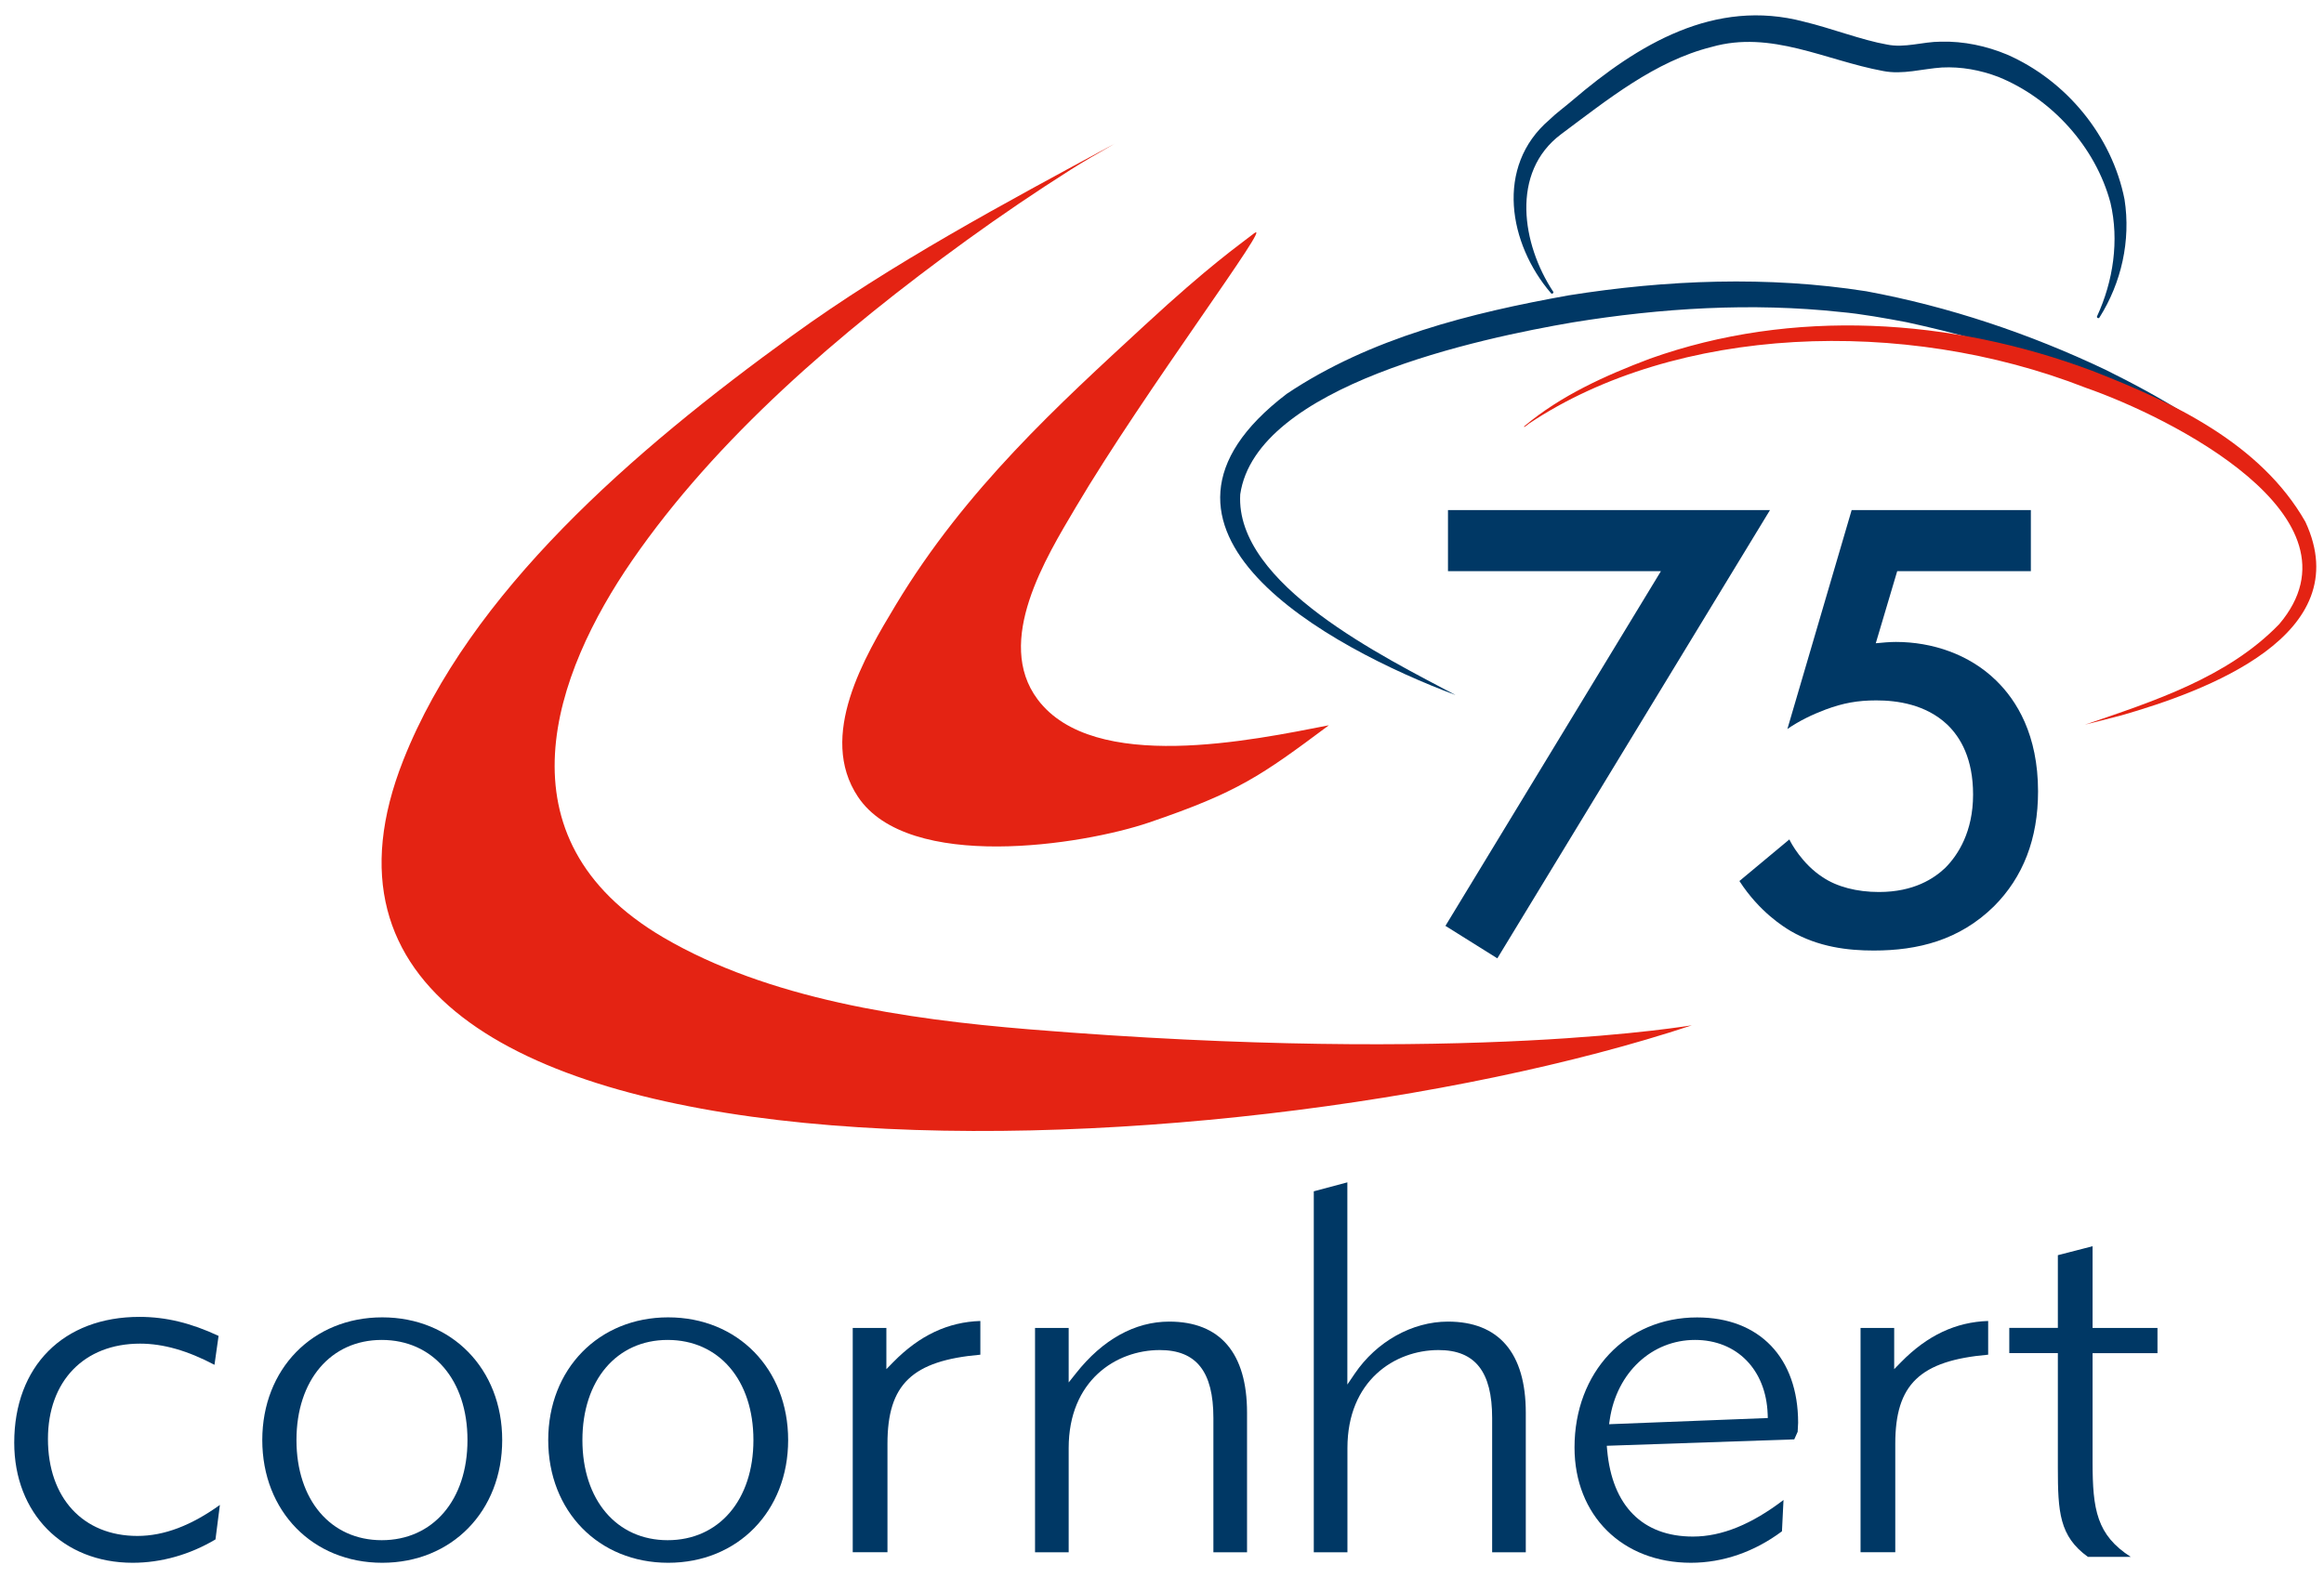
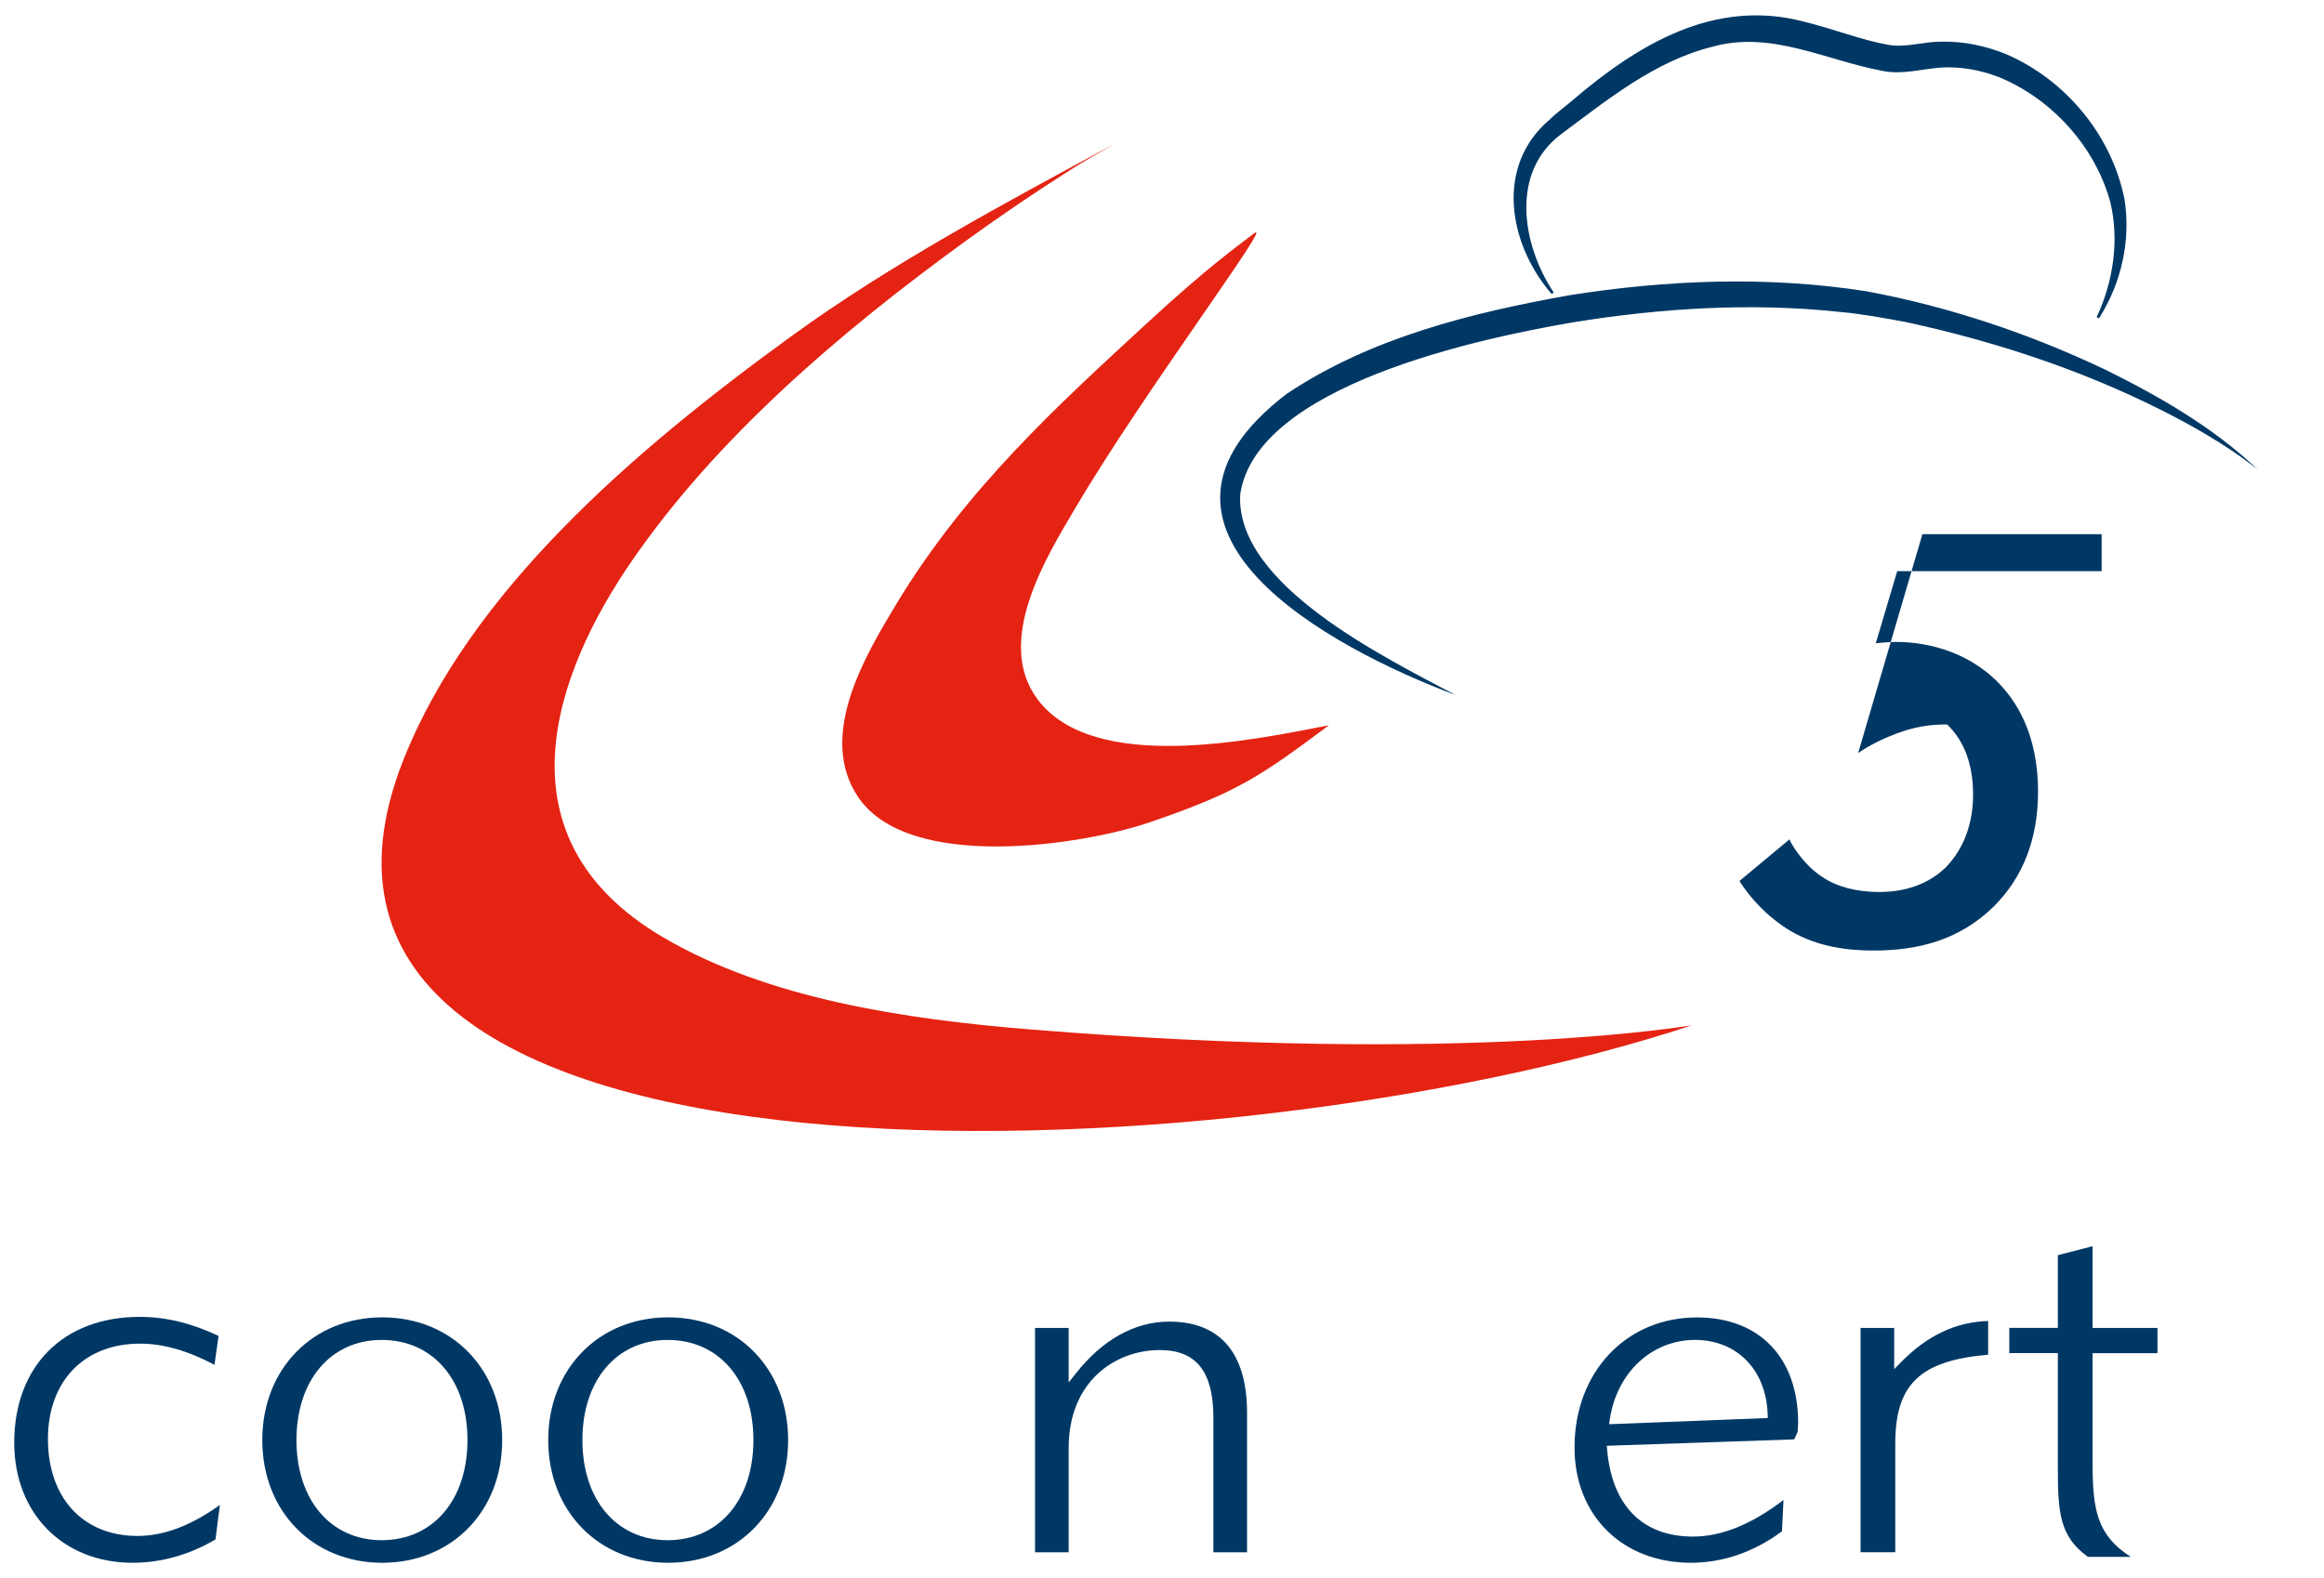
<svg xmlns="http://www.w3.org/2000/svg" version="1.1" id="Laag_1" x="0px" y="0px" viewBox="0 0 300.47 204.09" style="enable-background:new 0 0 300.47 204.09;" xml:space="preserve">
  <style type="text/css">
	.st0{fill:#E42313;}
	.st1{fill:#003865;}
</style>
  <g>
    <g>
      <path class="st0" d="M144.14,18.57c-14.38,7.77-28.92,15.55-41.7,24.82c-20.68,14.98-41.7,33.19-50.29,54.9    c-23.52,59.43,106.28,54.28,166.57,34.32c0.35-0.12-28.54,5.19-85.68,0.51c-15.97-1.31-33.7-3.92-47.29-11.89    c-21.95-12.88-14.03-34.22-4.03-48.73c10.88-15.78,26.65-29.39,43.33-41.48c4.34-3.14,8.82-6.18,13.42-9.1    C139.96,20.97,142.12,19.72,144.14,18.57z" />
    </g>
    <g>
      <path class="st0" d="M147.95,42.11c-11.06,10.21-23.09,21.11-32.12,36.1c-4.05,6.72-10.14,16.98-4.91,24.83    c6.52,9.79,29.1,6.25,37.65,3.33c11.51-3.92,14.48-6.04,23.24-12.57c-9.78,1.9-30.41,6.31-37.65-3.34    c-5.64-7.52,1.11-18.4,4.91-24.83c8.87-15.02,25.93-37.69,23.04-35.43C160.1,31.77,156.45,34.26,147.95,42.11z" />
    </g>
    <path class="st1" d="M1.84,186.58c0,9.14,6.3,15.53,15.31,15.53c3.7,0,7.39-1.05,10.71-3.02c0.05-0.39,0.39-3.05,0.57-4.46   c-3.69,2.65-7.2,4.01-10.66,4.01c-7.03,0-11.57-4.92-11.57-12.54c0-7.49,4.68-12.33,11.91-12.33c3.02,0,6.18,0.92,9.62,2.74   c0.13-0.94,0.45-3.18,0.53-3.74c-3.56-1.67-6.82-2.46-10.21-2.46C8.2,170.3,1.84,176.69,1.84,186.58z" />
    <path class="st1" d="M33.91,186.24c0,9.2,6.52,15.87,15.51,15.87s15.51-6.67,15.51-15.87c0-9.2-6.52-15.87-15.51-15.87   S33.91,177.05,33.91,186.24z M38.33,186.24c0-7.74,4.43-12.95,11.02-12.95c6.64,0,11.09,5.2,11.09,12.95s-4.46,12.95-11.09,12.95   C42.76,199.19,38.33,193.99,38.33,186.24z" />
    <path class="st1" d="M70.88,186.24c0,9.2,6.52,15.87,15.51,15.87c8.99,0,15.51-6.67,15.51-15.87c0-9.2-6.52-15.87-15.51-15.87   C77.41,170.37,70.88,177.05,70.88,186.24z M75.3,186.24c0-7.74,4.43-12.95,11.02-12.95c6.64,0,11.09,5.2,11.09,12.95   s-4.46,12.95-11.09,12.95C79.73,199.19,75.3,193.99,75.3,186.24z" />
-     <path class="st1" d="M115.49,176.16l-0.89,0.91c0,0,0-4.51,0-5.33c-0.76,0-3.6,0-4.35,0c0,0.99,0,28.02,0,29.01   c0.76,0,3.73,0,4.49,0c0-0.97,0-14.03,0-14.03c0-7.7,3.18-10.75,12.01-11.52c0-0.68,0-3.53,0-4.36   C122.59,170.97,118.89,172.69,115.49,176.16z" />
    <path class="st1" d="M139.1,177.62l-0.93,1.17c0,0,0-6.18,0-7.05c-0.76,0-3.6,0-4.35,0c0,0.99,0,28.02,0,29.01c0.76,0,3.6,0,4.35,0   c0-0.96,0-13.48,0-13.48c0-8.71,6.1-12.67,11.78-12.67c4.73,0,6.93,2.79,6.93,8.78c0,0,0,16.39,0,17.37c0.76,0,3.6,0,4.35,0   c0-0.98,0-18.06,0-18.06c0-7.7-3.48-11.77-10.06-11.77C146.74,170.92,142.56,173.23,139.1,177.62z" />
-     <path class="st1" d="M169.86,154.07c0,0.78,0,45.67,0,46.68c0.76,0,3.6,0,4.35,0c0-0.96,0-13.48,0-13.48   c0-8.71,6.1-12.67,11.78-12.67c4.73,0,6.93,2.79,6.93,8.78c0,0,0,16.39,0,17.37c0.76,0,3.6,0,4.35,0c0-0.98,0-18.06,0-18.06   c0-7.7-3.48-11.77-10.06-11.77c-4.63,0-9.24,2.58-12.06,6.74l-0.95,1.4c0,0,0-24.87,0-26.15   C173.28,153.15,170.43,153.91,169.86,154.07z" />
    <path class="st1" d="M203.57,187.2c0,8.78,6.18,14.91,15.04,14.91c4.17,0,8.23-1.42,11.78-4.07c0.02-0.38,0.14-2.76,0.2-4.05   c-4.11,3.13-7.96,4.73-11.71,4.73c-6.51,0-10.45-3.98-11.09-11.19l-0.05-0.55c0,0,23.61-0.81,24.24-0.83   c0.15-0.33,0.39-0.87,0.44-0.98c0.01-0.17,0.06-1.17,0.06-1.17c0-8.4-5-13.62-13.06-13.62   C210.24,170.37,203.57,177.45,203.57,187.2z M208.13,183.57c0.9-6.05,5.43-10.28,11.02-10.28c5.41,0,9.18,3.85,9.39,9.58l0.02,0.52   l-20.52,0.8L208.13,183.57z" />
    <path class="st1" d="M245.79,176.16l-0.89,0.91c0,0,0-4.51,0-5.33c-0.76,0-3.6,0-4.35,0c0,0.99,0,28.02,0,29.01   c0.76,0,3.72,0,4.49,0c0-0.97,0-14.03,0-14.03c0-7.7,3.18-10.75,12.01-11.52c0-0.68,0-3.53,0-4.36   C252.89,170.97,249.19,172.69,245.79,176.16z" />
    <path class="st1" d="M266.06,162.33c0,0.74,0,9.4,0,9.4s-5.4,0-6.28,0c0,0.69,0,2.57,0,3.26c0.87,0,6.28,0,6.28,0v14.79   c0,5.75,0.19,8.9,3.89,11.57c0.26,0,3.46,0,5.54,0c-4.41-2.83-4.94-6.13-4.94-12.25V175c0,0,7.48,0,8.39,0c0-0.69,0-2.57,0-3.26   c-0.91,0-8.39,0-8.39,0s0-9.39,0-10.57C269.62,161.41,266.65,162.18,266.06,162.33z" />
  </g>
  <g>
-     <path class="st1" d="M214.74,73.87h-27.53v-7.9h41.63l-35.25,57.97l-6.71-4.2L214.74,73.87z" />
-     <path class="st1" d="M262.58,73.87h-17.29l-2.77,9.32c0.84-0.08,1.76-0.17,2.6-0.17c4.7,0,9.48,1.6,12.93,4.96   c2.69,2.6,5.45,7.06,5.45,14.37c0,6.13-1.93,11.09-5.71,14.87c-4.45,4.37-9.82,5.71-15.53,5.71c-3.27,0-7.13-0.42-10.74-2.52   c-0.84-0.5-4.03-2.44-6.63-6.47l6.46-5.38c0.17,0.42,1.68,3.19,4.28,4.87c1.85,1.26,4.45,1.93,7.3,1.93c4.53,0,7.13-1.76,8.56-3.11   c1.68-1.68,3.61-4.7,3.61-9.49c0-4.62-1.6-7.39-3.36-9.07c-2.77-2.6-6.46-3.11-9.15-3.11c-2.43,0-4.28,0.34-6.55,1.18   c-1.76,0.67-3.36,1.43-4.95,2.52l8.31-28.31h23.17V73.87z" />
+     <path class="st1" d="M262.58,73.87h-17.29l-2.77,9.32c0.84-0.08,1.76-0.17,2.6-0.17c4.7,0,9.48,1.6,12.93,4.96   c2.69,2.6,5.45,7.06,5.45,14.37c0,6.13-1.93,11.09-5.71,14.87c-4.45,4.37-9.82,5.71-15.53,5.71c-3.27,0-7.13-0.42-10.74-2.52   c-0.84-0.5-4.03-2.44-6.63-6.47l6.46-5.38c0.17,0.42,1.68,3.19,4.28,4.87c1.85,1.26,4.45,1.93,7.3,1.93c4.53,0,7.13-1.76,8.56-3.11   c1.68-1.68,3.61-4.7,3.61-9.49c0-4.62-1.6-7.39-3.36-9.07c-2.43,0-4.28,0.34-6.55,1.18   c-1.76,0.67-3.36,1.43-4.95,2.52l8.31-28.31h23.17V73.87z" />
  </g>
  <path class="st1" d="M188.19,89.89c-16.24-6.09-44.83-21.44-21.82-38.96c10.81-7.24,23.8-10.46,36.43-12.73  c12.68-2.02,25.78-2.53,38.5-0.53c10.68,1.98,21.12,5.49,30.9,10.14c7.04,3.48,13.95,7.46,19.67,12.89  c-3.07-2.43-6.41-4.47-9.84-6.32c-11.13-5.96-23.23-10.04-35.53-12.71c-2.6-0.49-5.88-1.09-8.54-1.32  c-11.49-1.24-23.2-0.51-34.6,1.34c-11.98,2.05-40.95,8.14-43.01,22.24C159.67,75.63,179.15,85.07,188.19,89.89L188.19,89.89z" />
  <path class="st1" d="M200.52,37.91c-5.45-6.35-7.26-16.37-0.21-22.41c0.87-0.86,2.09-1.74,2.99-2.52  c8.45-7.22,18.38-13.25,29.96-10.17c3.47,0.83,7.46,2.38,10.7,2.95c2.31,0.48,4.63-0.37,6.95-0.37c2.98-0.08,5.93,0.56,8.59,1.67  c7.67,3.36,13.56,10.53,15.18,18.73c0.83,5.33-0.41,10.79-3.24,15.27c-0.11,0.19-0.41,0.03-0.31-0.16c2.09-4.53,2.88-9.8,1.73-14.68  c-1.92-7.21-7.59-13.47-14.48-16.27c-2.33-0.89-4.83-1.35-7.32-1.22c-2.49,0.16-5.07,0.96-7.61,0.45  c-7.44-1.37-14.45-5.3-22.15-3.11c-7.35,1.84-13.48,6.83-19.47,11.29c-6.58,4.93-5.05,14.25-1.02,20.36  C200.95,37.88,200.63,38.09,200.52,37.91L200.52,37.91z" />
-   <path class="st0" d="M197.7,54.77c-0.2,0.16-0.39,0.33-0.62,0.45c-0.09-0.07,0-0.07,0-0.1c4.73-3.97,10.48-6.56,16.23-8.73  c18.43-6.58,39.01-5.26,57.18,1.56c10.42,4.05,21.79,9.39,27.57,19.53c6.86,14.7-12.94,21.93-23.83,25.05c0,0-4.67,1.19-4.67,1.19  c8.91-3.03,18.47-6.12,25.12-13c11.78-13.91-14.27-26.84-25.01-30.57C246.07,40.9,216.72,42.1,197.7,54.77L197.7,54.77z" />
</svg>